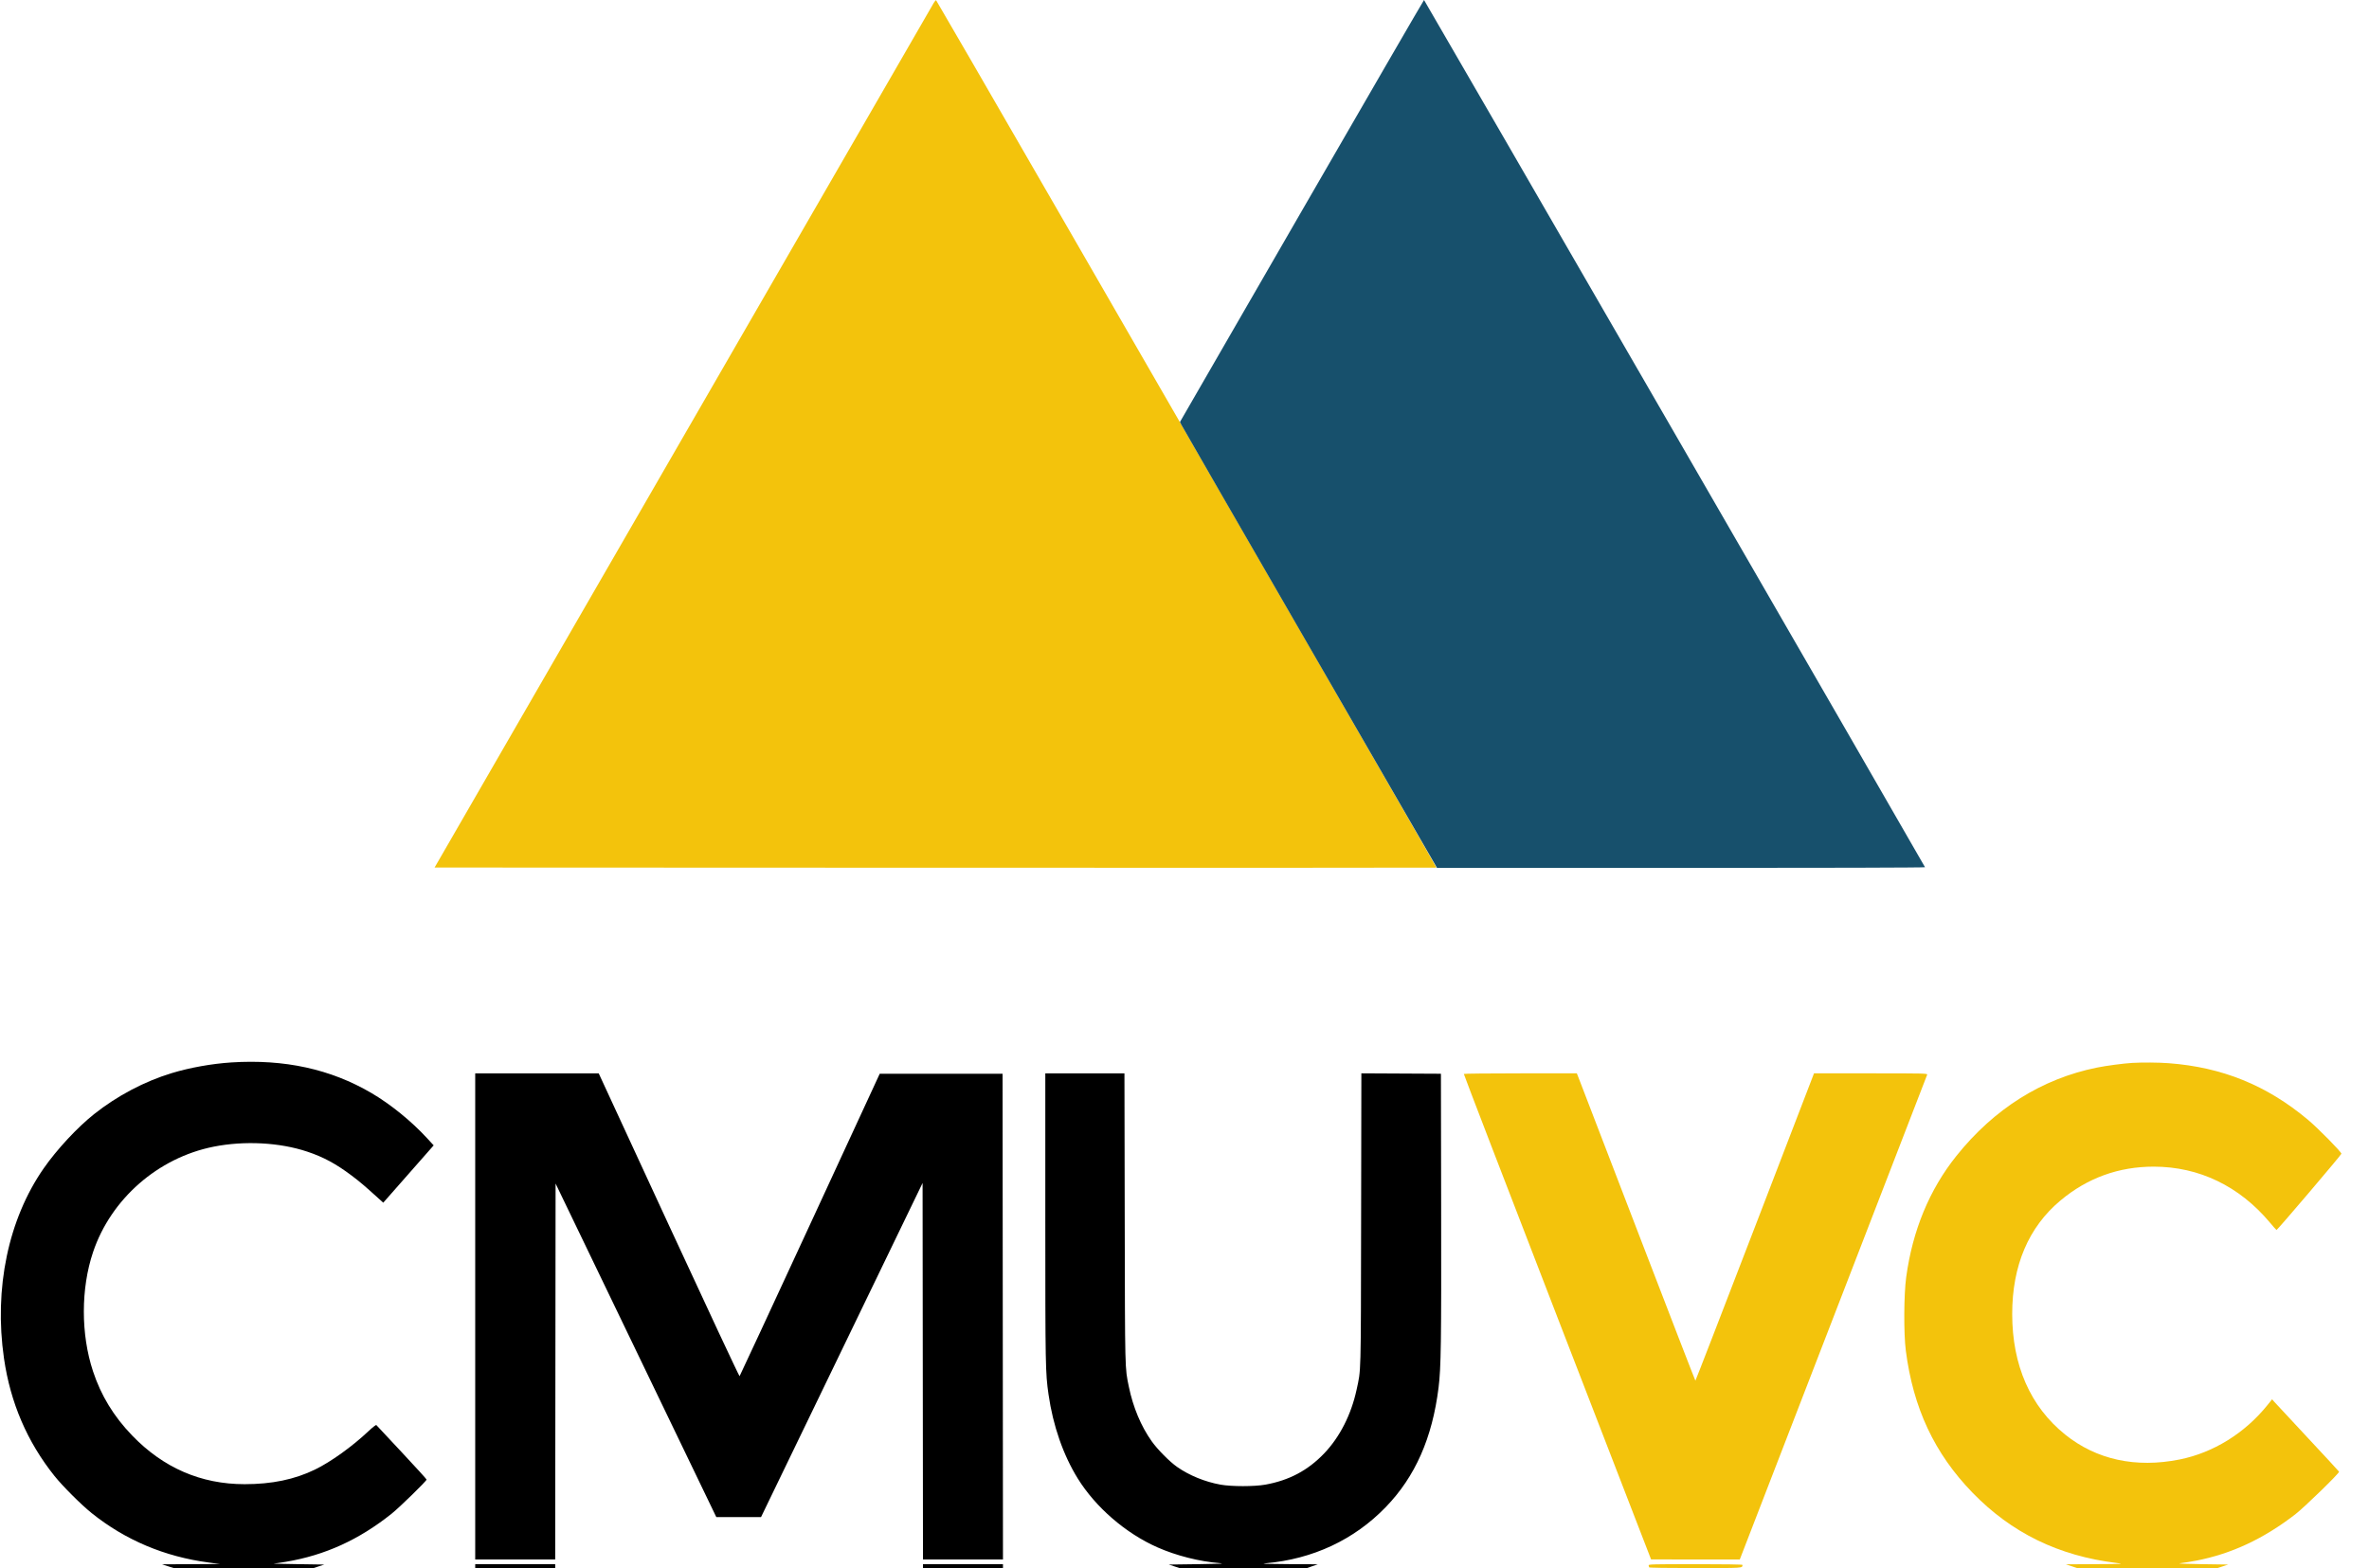
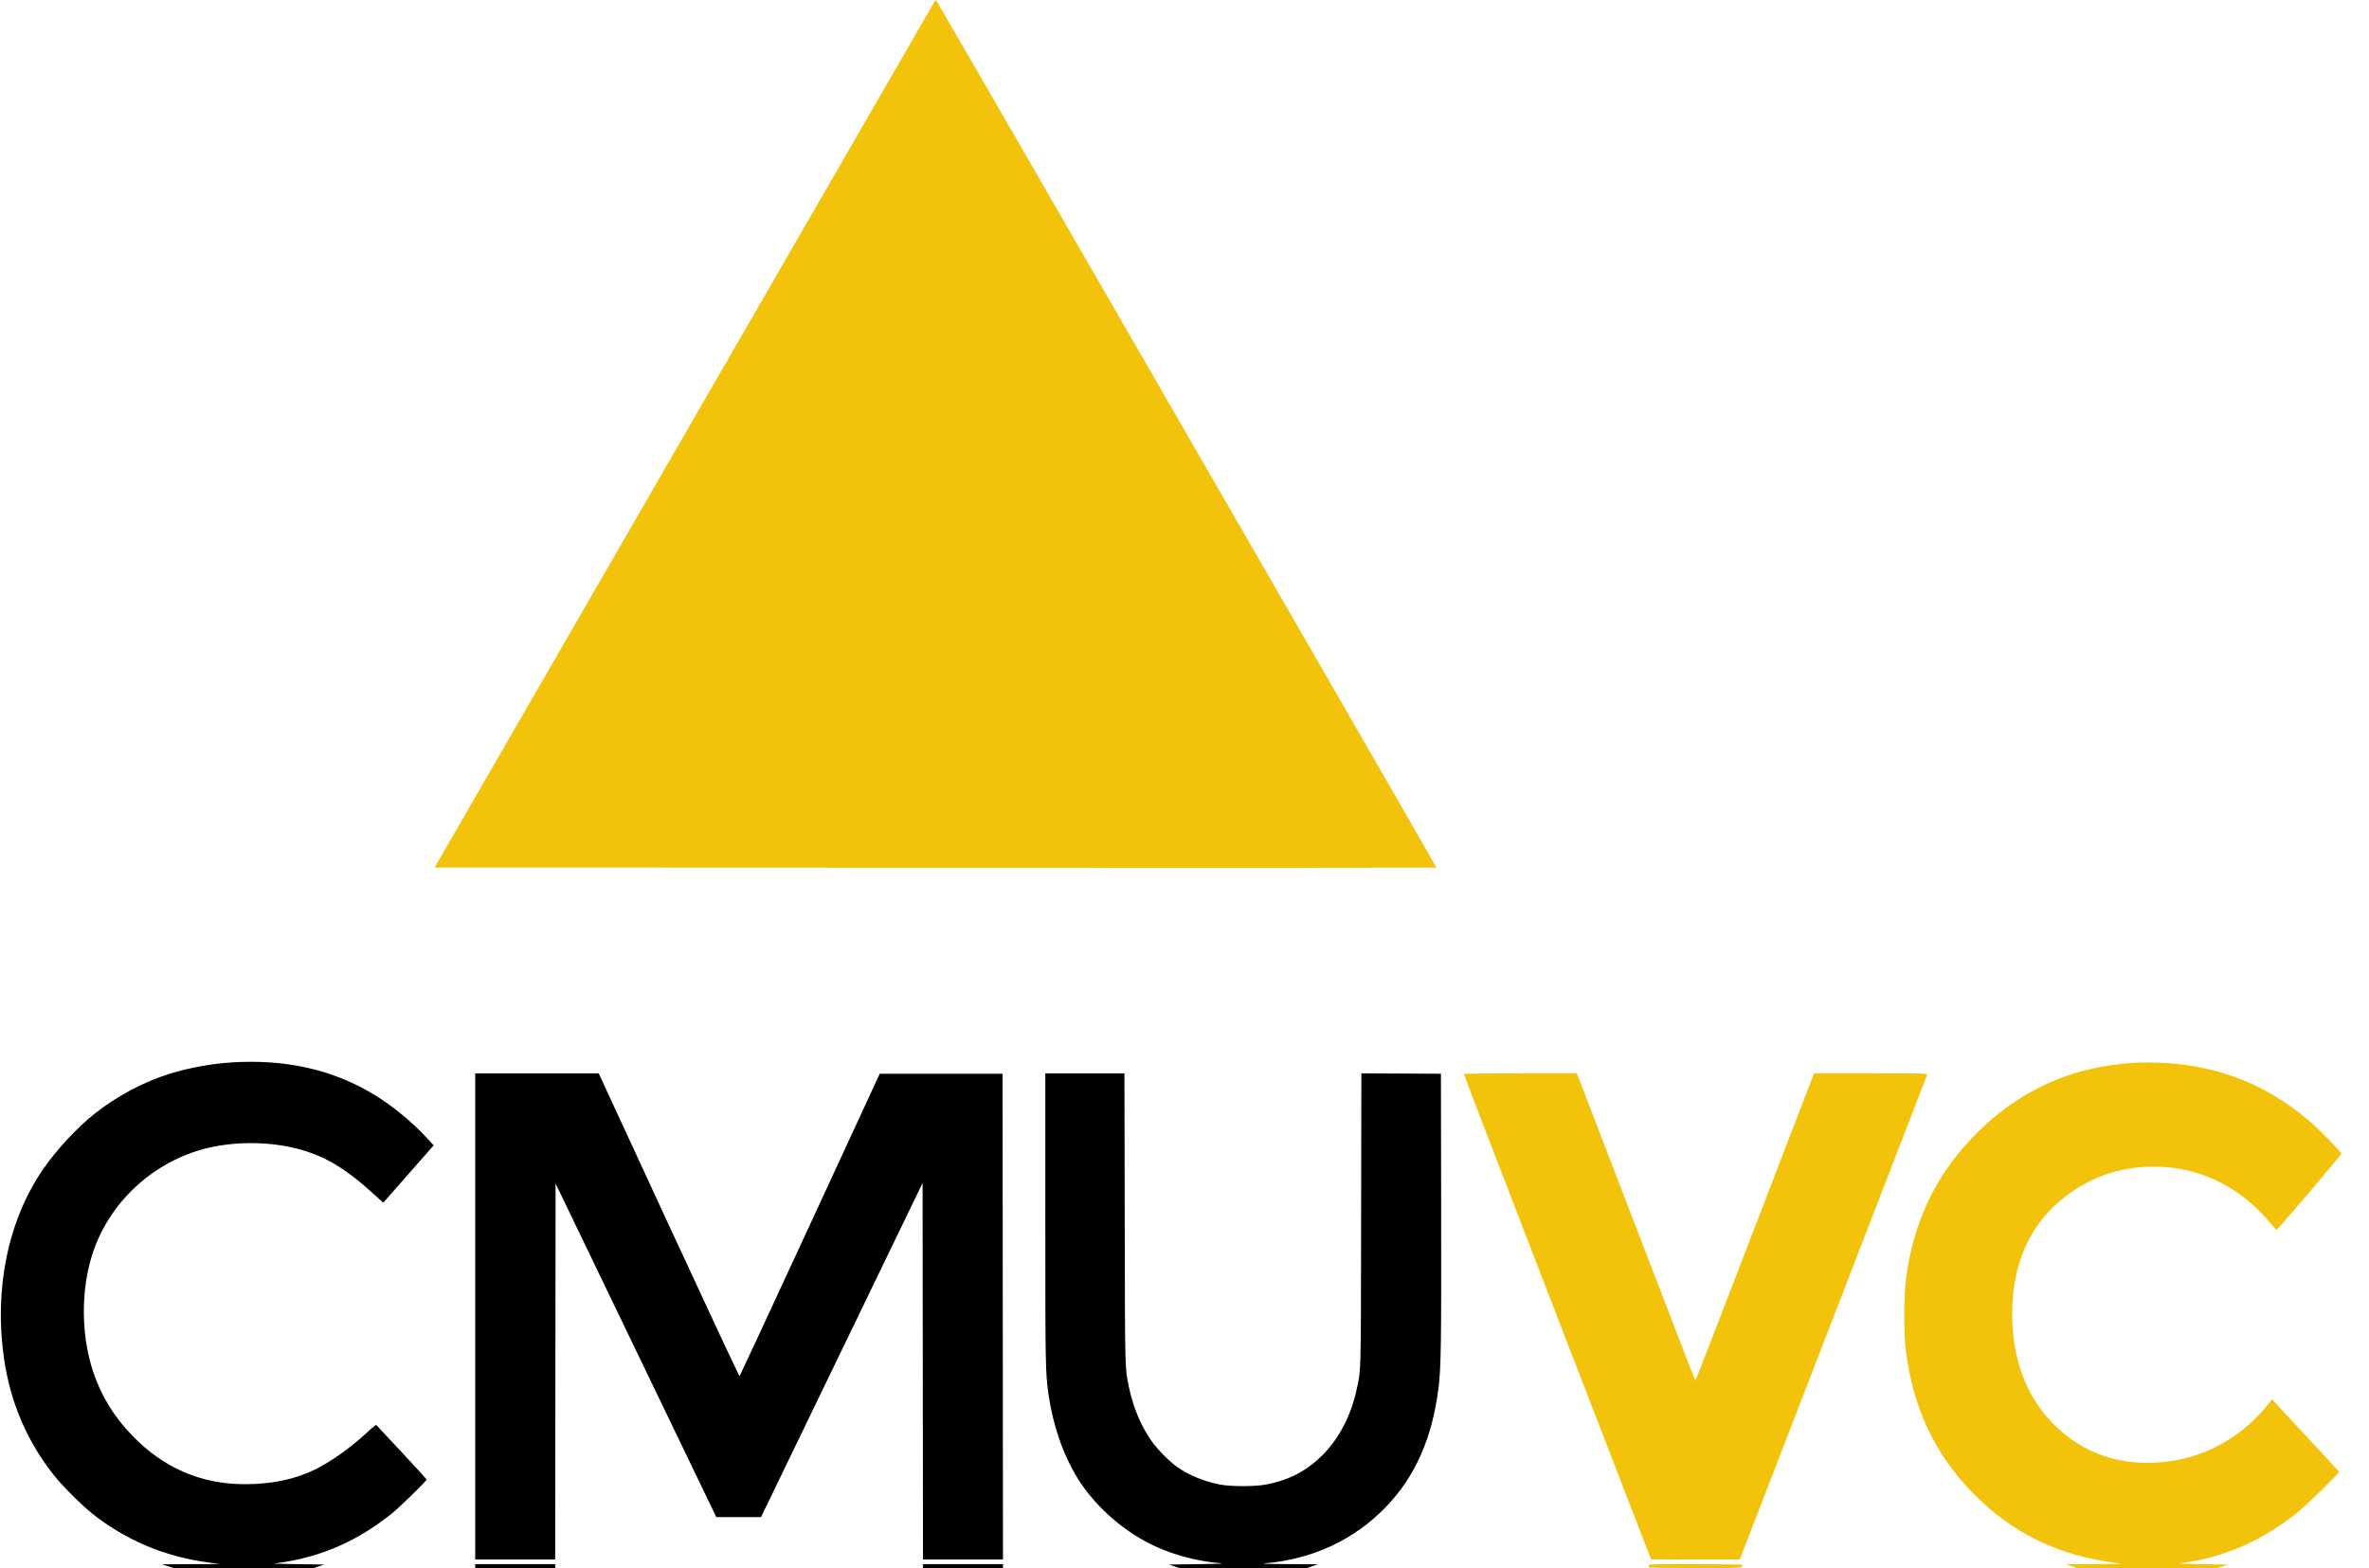
<svg xmlns="http://www.w3.org/2000/svg" data-bbox="1.051 0 2984.747 2000.001" viewBox="0 0 3021 2000" height="2000" width="3021" data-type="color">
  <g>
    <path fill-rule="evenodd" fill="#000000" d="M294.942 1355.094c-24.77 1.587-52.81 6.61-75.841 13.588-34.767 10.533-69.758 28.998-99.101 52.295-21.378 16.974-47.535 45.128-64.285 69.193-45.093 64.79-63.545 153.091-50.638 242.33 8.182 56.565 29.613 106.483 64.405 150.013 10.387 12.997 34.225 36.8 47.518 47.449 42.992 34.442 92.936 55.496 149.404 62.98l14.096 1.869-37 .193-37 .194 7.5 2.395 7.5 2.396 89.145.005 89.144.006 6.856-2.25 6.855-2.25-34-.52c-18.7-.286-32.357-.624-30.349-.75 2.007-.127 8.982-1.133 15.5-2.236 50.039-8.473 92.969-28.024 134.804-61.389 10.039-8.007 44.545-41.711 44.545-43.51 0-.524-14.237-16.172-31.637-34.774-17.401-18.601-32.001-34.224-32.446-34.716-.449-.498-4.943 3.004-10.112 7.878-20.754 19.568-47.968 39.093-68.14 48.886-25.999 12.623-54.933 18.631-89.72 18.631-55.651 0-103.654-20.808-143.531-62.215-23.472-24.372-39.577-50.818-49.807-81.785-15.605-47.24-15.581-105.491.063-152 22.816-67.829 82.788-120.315 153.611-134.437 39.434-7.864 84.272-5.495 119.604 6.318 20.667 6.91 36.538 15.478 56.615 30.564 10.023 7.532 16.196 12.775 34.12 28.982l6.12 5.534 32.147-36.549 32.146-36.549-8.456-9.194c-19.941-21.683-46.547-43.278-70.906-57.553-52.15-30.558-110.828-43.37-178.729-39.022M606 1679v310h101.996l.252-239.736.252-239.737 102.485 212.737L913.47 1935l28.515-.025 28.515-.024 103-213.059 103-213.06.252 240.084.252 240.084h101.999l-.251-309.75-.252-309.75h-156.647l-88.974 192.497c-48.936 105.874-89.326 192.85-89.757 193.281-.431.431-41.022-86.302-90.203-192.739L763.5 1369.017l-78.75-.008L606 1369v310m727-125.7c0 189.442.149 197.644 4.1 225.2 5.708 39.812 18.707 77.222 37.234 107.151 22.766 36.778 61.04 69.904 101.456 87.808 24.12 10.685 53.777 18.202 79.986 20.273 7.374.582.663.889-27.776 1.268l-37.5.5 6.855 2.25 6.856 2.25h162.399l6.945-2.426 6.945-2.425-38-.212c-28.471-.159-35.636-.422-28.572-1.049 60.361-5.359 112.983-29.996 153.353-71.797 37.503-38.831 59.205-88.003 67.214-152.296 3.136-25.18 3.592-56.875 3.297-229.295l-.292-171-50.722-.259-50.723-.259-.322 186.759c-.35 202.873-.008 190.04-5.773 216.759-6.846 31.726-21.436 60.416-41.281 81.174-20.811 21.769-44.668 34.438-75.179 39.925-13.909 2.501-43.132 2.497-57-.008-19.969-3.607-40-11.789-55.5-22.671-9.542-6.698-24.824-22.132-32.261-32.582-13.656-19.184-23.856-43.547-29.241-69.838-5.025-24.534-4.843-17.059-5.218-214.75l-.35-184.75H1333v184.3m-727 444.2v2.5h102v-5H606v2.5m571 0v2.5h102v-5h-102v2.5" data-color="1" />
    <path fill-rule="evenodd" fill="#f3c30c" d="M1190.751 3.683c-1.238 2.09-144.971 251.079-319.407 553.308L554.188 1106.5l638.572.251c351.214.138 638.746.076 638.96-.137.213-.213-73.099-127.789-162.916-283.502-89.817-155.712-233.276-404.429-318.797-552.703C1264.487 122.134 1194.174.608 1193.758.351c-.416-.258-1.769 1.242-3.007 3.332M2719 1355.693c-11.228.659-32.88 3.536-45 5.978-69.987 14.104-131.118 52.53-179.151 112.613-34.428 43.065-55.971 95.154-64.054 154.879-2.987 22.073-3.239 71.682-.473 93.337 9.377 73.421 36.595 131.432 85.1 181.378 49.834 51.314 109.591 80.483 183.578 89.61 10.069 1.242 8.961 1.304-27 1.503l-37.5.209 7 2.349 7 2.35 89.645.051 89.644.05 6.856-2.25 6.855-2.25-34-.5c-23.902-.351-31.83-.726-26.694-1.262 4.018-.419 13.018-1.877 20-3.239 45.095-8.799 85.652-27.777 126.194-59.05 11.582-8.934 56.47-52.637 55.829-54.355-.181-.486-18.104-19.902-39.829-43.147-21.725-23.245-40.864-43.826-42.532-45.736l-3.032-3.471-5.938 7.38c-28.877 35.893-68.996 60.748-111.977 69.373-55.902 11.219-106.151.273-146.034-31.809-44.335-35.663-67.487-88.409-67.487-153.752 0-61.748 20.886-110.828 61.637-144.843 34.389-28.704 74.071-43.089 118.863-43.089 57.711 0 109.292 24.864 148.254 71.463 4.155 4.97 7.892 9.172 8.303 9.338.855.344 82.29-95.373 82.735-97.245.446-1.877-29.648-32.461-42.713-43.408-52.377-43.885-109.374-67.027-177.579-72.099-12.983-.965-33.457-1.122-46.5-.356m-852.274 14.057c-.215.412 53.421 139.91 119.191 309.994l119.583 309.244 56.563.006 56.563.006 119.138-308.25c65.525-169.537 119.432-309.037 119.793-310 .622-1.657-3.211-1.75-71.815-1.75h-72.473l-75.384 196c-41.461 107.8-75.609 195.99-75.884 195.978-.276-.013-32.435-83.15-71.465-184.75-39.03-101.601-72.933-189.79-75.339-195.978l-4.376-11.25h-71.851c-39.519 0-72.028.338-72.244.75m235.667 626.832c.334.87.607 1.995.607 2.5 0 .547 23.795.918 58.893.918 62.2 0 60.107.142 60.107-4.082 0-.547-24.272-.918-60.107-.918-54.399 0-60.049.15-59.5 1.582" data-color="2" />
-     <path fill-rule="evenodd" fill="#17506c" d="m1660.02 269.107-155.31 269.108 1.895 3.769c1.042 2.073 74.795 130.045 163.895 284.384l162 280.615 311.333.008c181.595.005 311.195-.362 311-.881C2453.864 1103.521 1816.479 0 1815.953 0c-.343 0-70.513 121.098-155.933 269.107" data-color="3" />
  </g>
</svg>